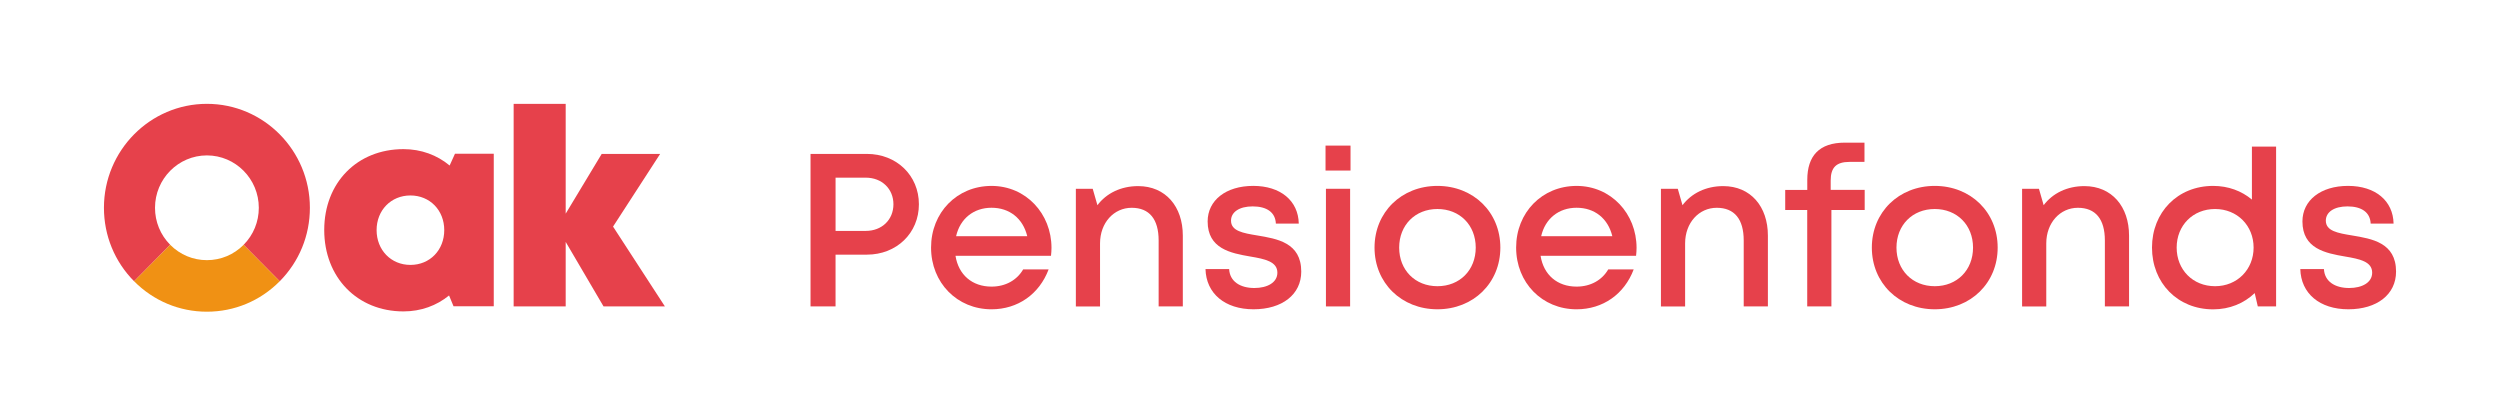
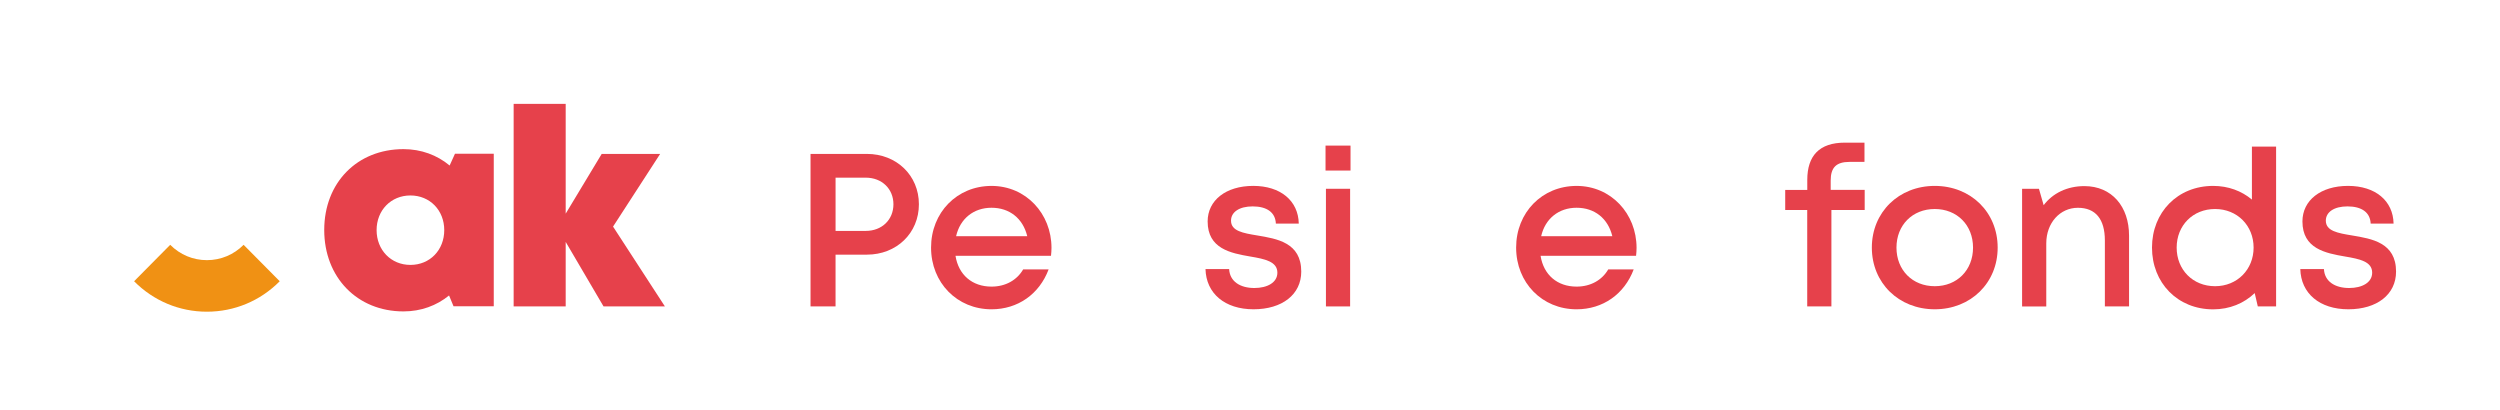
<svg xmlns="http://www.w3.org/2000/svg" id="Laag_1" viewBox="0 0 1843.45 302.59">
  <defs>
    <style>.cls-1{fill:#e6414b;}.cls-2{fill:#f09114;}</style>
  </defs>
  <path class="cls-1" d="M364.09,113.37v112.46h-29.67l-3.29-7.96c-9.13,7.46-20.68,11.76-33.62,11.76-34.07,0-58.43-25.09-58.43-60.04s24.35-59.62,58.43-59.62c13.12,0,24.85,4.42,34.05,12.08l3.93-8.69h28.61ZM327.58,169.69c0-14.6-10.57-25.56-24.94-25.56s-24.94,10.96-24.94,25.56,10.57,25.65,24.94,25.65,24.94-10.96,24.94-25.65" />
-   <path class="cls-1" d="M206.26,207.4l-26.63-26.87c7.23-7.3,11.21-16.99,11.21-27.31,0-21.3-17.17-38.63-38.27-38.63s-38.27,17.33-38.27,38.63c0,10.32,3.98,20.01,11.21,27.31l-26.63,26.87c-14.34-14.47-22.24-33.72-22.24-54.19,0-42.26,34.06-76.64,75.93-76.64s75.93,34.38,75.93,76.64c0,20.47-7.9,39.71-22.24,54.19" />
  <polygon class="cls-1" points="378.75 76.57 378.75 225.95 417.13 225.95 417.13 178.39 445.04 225.95 490.29 225.95 452.05 167.09 486.78 113.49 443.68 113.49 417.13 157.55 417.13 76.57 378.75 76.57" />
  <path class="cls-2" d="M152.57,229.84c-20.28,0-39.35-7.97-53.69-22.45l26.63-26.87c7.23,7.29,16.84,11.31,27.06,11.31s19.84-4.02,27.06-11.31l26.63,26.87c-14.34,14.47-33.41,22.45-53.69,22.45" />
  <path class="cls-1" d="M677.58,150.63c0,21.24-16.44,37.14-38.34,37.14h-23.12v38.18h-18.45v-112.46h41.57c21.79,0,38.34,15.79,38.34,37.14ZM658.8,150.63c0-11.3-8.41-19.63-20.45-19.63h-22.22v39.27h22.22c12.04,0,20.45-8.33,20.45-19.64Z" />
  <path class="cls-1" d="M774.98,188.64h-70.41c2.23,14.06,12.35,22.7,26.55,22.7,10.37,0,18.76-4.79,23.35-12.7h18.77c-6.9,18.32-22.75,29.43-42.12,29.43-25.36,0-44.57-19.58-44.57-45.49s19.17-45.49,44.57-45.49,44.23,20.45,44.23,45.7c0,1.95-.16,3.91-.37,5.86ZM705.01,174.15h52.46c-3.2-13.18-13.14-20.96-26.35-20.96s-23.18,8.09-26.11,20.96Z" />
-   <path class="cls-1" d="M839.24,137.23c20.28,0,32.95,15.12,32.95,36.49v52.23h-17.83v-48.61c0-15.76-6.85-24.12-19.9-24.12s-23.31,10.96-23.31,26.29v46.45h-17.83v-86.75h12.43l3.47,12.1c6.57-8.75,17.27-14.08,30.02-14.08h0Z" />
  <path class="cls-1" d="M888.92,198.4h17.42c.46,9.18,8.17,13.97,18.62,13.97,9.58,0,16.95-4.06,16.95-11.31,0-8.23-9.31-10.11-19.93-11.9-14.46-2.48-31.49-5.76-31.49-25.87,0-15.56,13.45-26.22,33.62-26.22s33.24,10.97,33.58,27.8h-16.89c-.35-8.25-6.63-12.68-17.11-12.68-9.86,0-15.96,4.19-15.96,10.52,0,7.66,8.85,9.17,19.32,10.9,14.66,2.46,32.47,5.28,32.47,26.67,0,16.85-14.05,27.78-35.19,27.78s-34.96-11.67-35.42-29.66Z" />
  <path class="cls-1" d="M977.42,107.36h18.43v18.4h-18.43v-18.4ZM977.72,139.2h17.83v86.75h-17.83v-86.75Z" />
-   <path class="cls-1" d="M1059.94,228.06c-26.53,0-46.39-19.41-46.39-45.49s19.86-45.49,46.39-45.49,46.39,19.37,46.39,45.49-19.9,45.49-46.39,45.49h0ZM1088.18,182.58c0-16.61-11.81-28.46-28.23-28.46s-28.23,11.86-28.23,28.46,11.8,28.46,28.23,28.46,28.23-11.86,28.23-28.46Z" />
  <path class="cls-1" d="M1206.4,188.64h-70.41c2.23,14.06,12.35,22.7,26.55,22.7,10.37,0,18.76-4.79,23.35-12.7h18.77c-6.9,18.32-22.75,29.43-42.12,29.43-25.36,0-44.57-19.58-44.57-45.49s19.17-45.49,44.57-45.49,44.23,20.45,44.23,45.7c0,1.95-.16,3.91-.37,5.86ZM1136.43,174.15h52.46c-3.2-13.18-13.14-20.96-26.35-20.96s-23.18,8.09-26.11,20.96Z" />
-   <path class="cls-1" d="M1270.66,137.23c20.28,0,32.95,15.12,32.95,36.49v52.23h-17.83v-48.61c0-15.76-6.85-24.12-19.9-24.12s-23.31,10.96-23.31,26.29v46.45h-17.83v-86.75h12.43l3.47,12.1c6.57-8.75,17.27-14.08,30.02-14.08h0Z" />
  <path class="cls-1" d="M1374.98,154.85h-24.54v71.1h-17.83v-71.1h-16.23v-14.82h16.27v-7.35c0-17.72,8.79-27.5,27.7-27.5h14.48v14.2h-11.05c-9.67,0-13.87,4.04-13.87,13.71v6.93h25.07v14.83Z" />
  <path class="cls-1" d="M1426.65,228.06c-26.53,0-46.39-19.41-46.39-45.49s19.86-45.49,46.39-45.49,46.39,19.37,46.39,45.49-19.9,45.49-46.39,45.49h0ZM1454.88,182.58c0-16.61-11.81-28.46-28.23-28.46s-28.23,11.86-28.23,28.46,11.8,28.46,28.23,28.46,28.23-11.86,28.23-28.46Z" />
  <path class="cls-1" d="M1536.97,137.23c20.28,0,32.95,15.12,32.95,36.49v52.23h-17.83v-48.61c0-15.76-6.85-24.12-19.9-24.12s-23.31,10.96-23.31,26.29v46.45h-17.83v-86.75h12.43l3.47,12.1c6.57-8.75,17.27-14.08,30.02-14.08h0Z" />
  <path class="cls-1" d="M1678.35,108.1v117.85h-13.49l-2.29-9.84c-7.81,7.53-18.47,12-30.63,12-26.23,0-45.1-19.53-45.1-45.54s18.87-45.49,45.1-45.49c11.13,0,21,3.72,28.58,10.09v-39.08h17.83ZM1661.76,182.58c0-16.24-12.07-28.46-28.42-28.46s-28.31,12.11-28.31,28.46,11.95,28.46,28.31,28.46,28.42-12.34,28.42-28.46Z" />
  <path class="cls-1" d="M1696.2,198.4h17.42c.46,9.18,8.17,13.97,18.62,13.97,9.58,0,16.95-4.06,16.95-11.31,0-8.23-9.31-10.11-19.93-11.9-14.46-2.48-31.49-5.76-31.49-25.87,0-15.56,13.46-26.22,33.63-26.22s33.24,10.97,33.58,27.8h-16.89c-.35-8.25-6.63-12.68-17.11-12.68-9.86,0-15.96,4.19-15.96,10.52,0,7.66,8.85,9.17,19.32,10.9,14.66,2.46,32.47,5.28,32.47,26.67,0,16.85-14.05,27.78-35.19,27.78s-34.96-11.67-35.42-29.66Z" />
</svg>